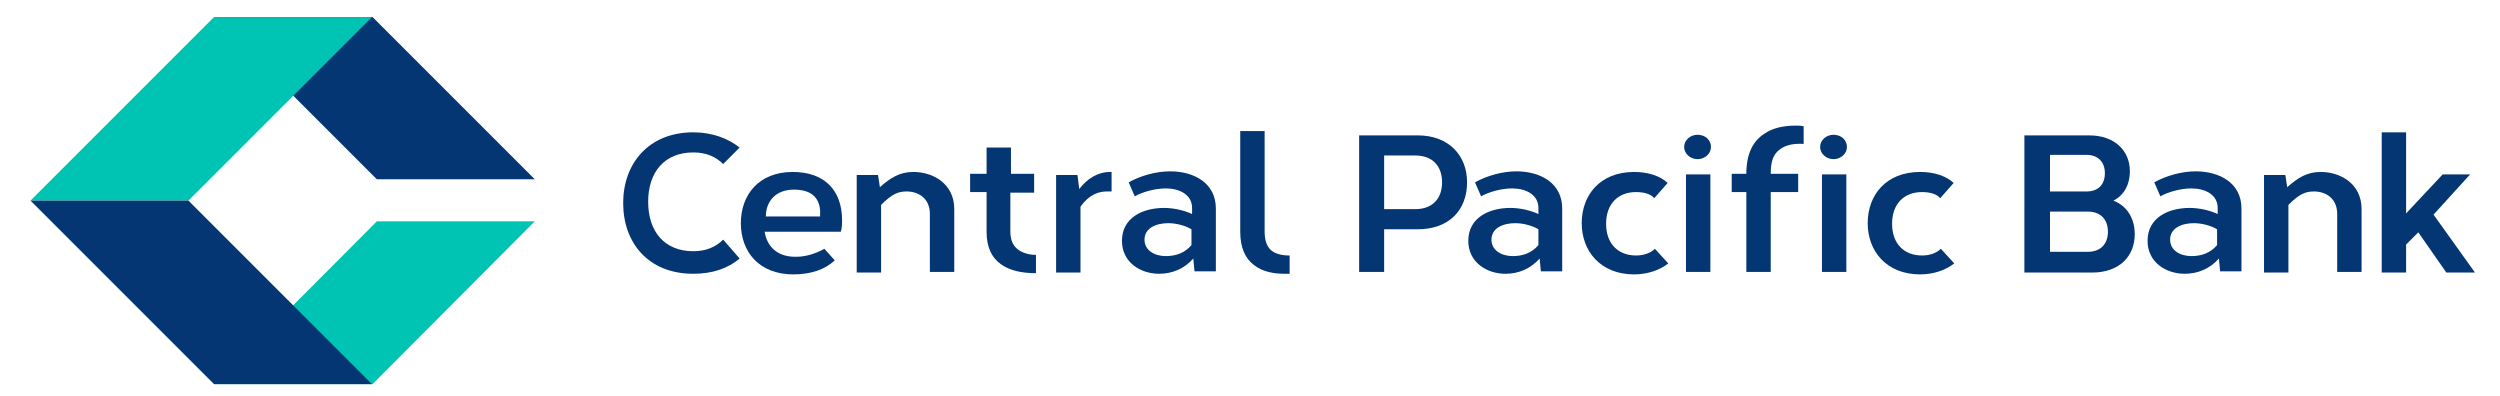
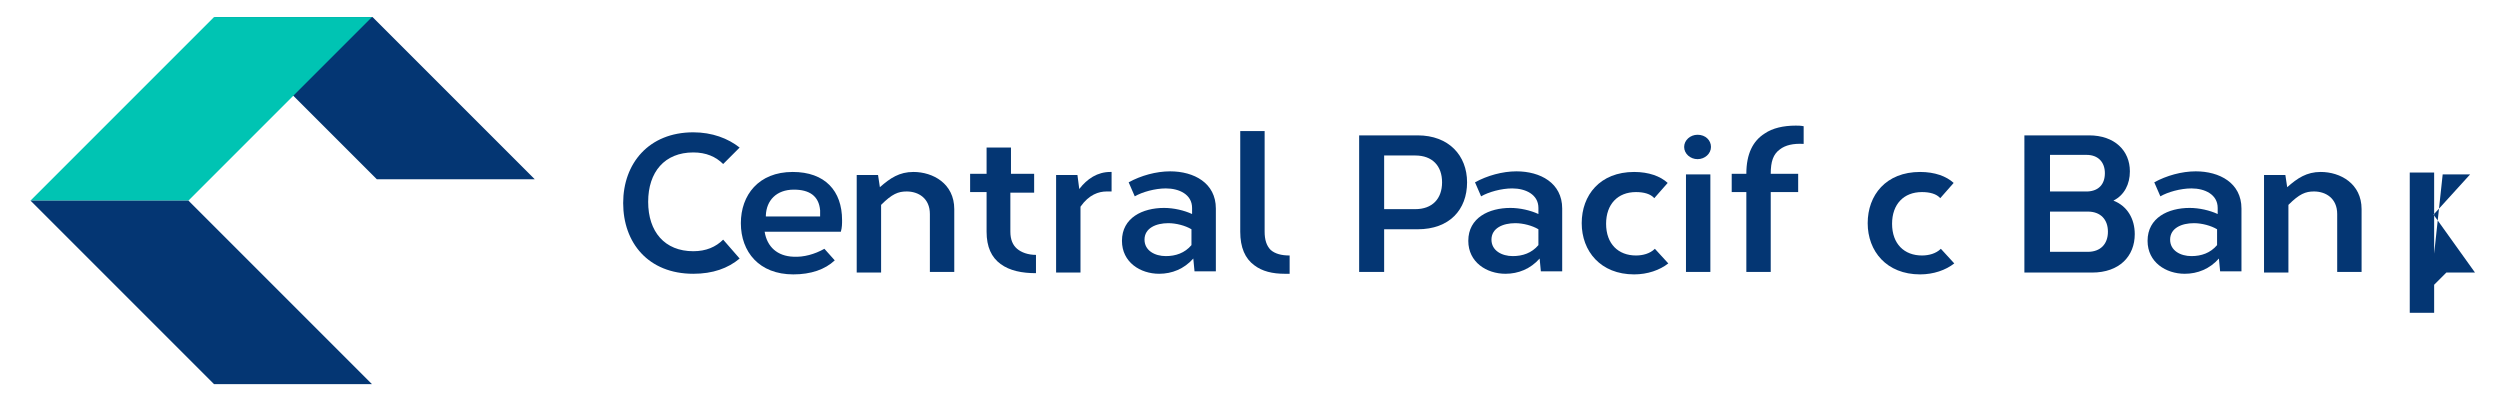
<svg xmlns="http://www.w3.org/2000/svg" version="1.1" id="Layer_1" x="0px" y="0px" viewBox="0 0 410 65" style="enable-background:new 0 0 410 65;" xml:space="preserve">
  <style type="text/css">
	.st0{fill:#043673;}
	.st1{fill:#00C4B3;}
</style>
  <g>
    <polyline class="st0" points="87.7,29.4 61.1,2.8 35.2,2.8 61.8,29.4 87.7,29.4  " />
-     <polyline class="st1" points="87.7,36.3 61.8,36.3 35.2,63 61.1,63 87.7,36.3  " />
    <polyline class="st1" points="5,32.9 30.9,32.9 61,2.8 35.1,2.8 5,32.9  " />
    <polyline class="st0" points="5,32.9 30.9,32.9 61,63 35.1,63 5,32.9  " />
    <g>
      <g>
        <path class="st0" d="M121.3,42.4c-1.9,1.6-4.4,2.5-7.6,2.5c-7.4,0-11.5-5.1-11.5-11.6s4.2-11.6,11.5-11.6c3.1,0,5.7,1,7.6,2.5     l-2.7,2.7c-1.2-1.2-2.8-1.9-4.9-1.9c-4.7,0-7.4,3.2-7.4,8.1s2.7,8.1,7.4,8.1c2.1,0,3.7-0.7,4.9-1.9L121.3,42.4z" />
        <path class="st0" d="M136.9,42.7c-1.6,1.5-3.9,2.3-6.8,2.3c-5.6,0-8.6-3.7-8.6-8.4c0-4.6,2.9-8.4,8.5-8.4c5.3,0,8.1,3.1,8.1,7.9     c0,0.6,0,1.2-0.2,1.9h-12.5c0.4,2.5,2.1,4,4.7,4.1c1.7,0.1,3.5-0.4,5.1-1.3L136.9,42.7z M134.5,35.6c0-0.2,0-0.3,0-0.5     c0-0.2,0-0.4,0-0.6c-0.2-2.4-1.8-3.4-4.3-3.4c-2.9,0-4.5,1.8-4.6,4.2l0,0.2H134.5z" />
        <path class="st0" d="M144.3,30.7c1.7-1.5,3.2-2.5,5.5-2.5c3.2,0,6.7,1.9,6.7,6.1v10.3h-4v-9.5c0-2.6-1.9-3.7-3.8-3.7     c-1.4,0-2.4,0.4-4.2,2.2v11.1h-4v-16h3.5L144.3,30.7z" />
        <path class="st0" d="M169.6,28.6v3h-3.9V38c0,1.3,0.4,2.2,1.1,2.8c0.7,0.6,1.8,1,3.1,1v3c-2.3,0-4.3-0.4-5.8-1.5     c-1.5-1.1-2.3-2.8-2.3-5.3v-6.5h-2.7v-3h2.7v-4.3h4v4.3H169.6z" />
        <path class="st0" d="M182.3,31.4h-0.8c-1.3,0-2.9,0.5-4.3,2.5v10.8h-4v-16h3.5L177,31c1.3-1.7,3-2.8,5.1-2.8h0.2V31.4z" />
        <path class="st0" d="M185.1,29.9c2-1.1,4.5-1.8,6.8-1.8c3.9,0,7.5,1.9,7.5,6.1v10.3h-3.5l-0.2-2.1c-1.5,1.7-3.5,2.5-5.6,2.5     c-3.1,0-6.1-1.9-6.1-5.4c0-3.8,3.4-5.4,6.9-5.4c1.6,0,3.3,0.4,4.6,1v-1c0-2.2-2.1-3.2-4.3-3.2c-1.8,0-3.9,0.6-5.1,1.3L185.1,29.9     z M195.4,37.6c-1-0.6-2.5-1-3.8-1c-2,0-3.9,0.8-3.9,2.7c0,1.8,1.7,2.7,3.5,2.7c1.6,0,3.1-0.5,4.2-1.8V37.6z" />
        <path class="st0" d="M207.4,38c0,1.3,0.3,2.3,1,3c0.7,0.6,1.7,0.9,3.1,0.9v3c-0.3,0-0.6,0-0.8,0c-2,0-3.7-0.4-5-1.4     c-1.5-1.1-2.3-2.9-2.3-5.5V21.5h4V38z" />
        <path class="st0" d="M232.5,22.2c5.1,0,8.1,3.3,8.1,7.7c0,4.5-2.9,7.7-8.1,7.7H227v7h-4.1V22.2H232.5z M227,34.3h5.1     c2.8,0,4.4-1.7,4.4-4.4c0-2.7-1.6-4.4-4.4-4.4H227V34.3z" />
        <path class="st0" d="M241.9,29.9c2-1.1,4.5-1.8,6.8-1.8c3.9,0,7.5,1.9,7.5,6.1v10.3h-3.5l-0.2-2.1c-1.5,1.7-3.5,2.5-5.6,2.5     c-3.1,0-6.1-1.9-6.1-5.4c0-3.8,3.4-5.4,6.9-5.4c1.6,0,3.3,0.4,4.6,1v-1c0-2.2-2.1-3.2-4.3-3.2c-1.8,0-3.9,0.6-5.1,1.3L241.9,29.9     z M252.3,37.6c-1-0.6-2.5-1-3.8-1c-2,0-3.9,0.8-3.9,2.7c0,1.8,1.7,2.7,3.5,2.7c1.6,0,3.1-0.5,4.2-1.8V37.6z" />
        <path class="st0" d="M273.6,43.2c-1.4,1.1-3.4,1.8-5.6,1.8c-5.5,0-8.6-3.8-8.6-8.4c0-4.6,3-8.4,8.6-8.4c2.4,0,4.3,0.7,5.5,1.8     l-2.2,2.5c-0.6-0.7-1.7-1-3-1c-3,0-4.9,2-4.9,5.2c0,3.3,2,5.2,4.9,5.2c1.1,0,2.3-0.3,3.1-1.1L273.6,43.2z" />
        <path class="st0" d="M280.6,24.1c0,1.1-1,2-2.2,2c-1.2,0-2.2-0.9-2.2-2c0-1.1,1-2,2.2-2C279.7,22.1,280.6,23,280.6,24.1z      M276.5,44.6v-16h4v16H276.5z" />
        <path class="st0" d="M295.8,23.6c-1.7-0.1-3,0.2-3.9,0.9c-1.1,0.8-1.5,2-1.5,4h4.5v3h-4.5v13.1h-4V31.5H284v-3h2.4     c0-3.3,1.1-5.4,3-6.6c1.3-0.9,3.1-1.3,5.1-1.3c0.4,0,0.8,0,1.3,0.1L295.8,23.6z" />
-         <path class="st0" d="M302.9,24.1c0,1.1-1,2-2.2,2c-1.2,0-2.2-0.9-2.2-2c0-1.1,1-2,2.2-2C302,22.1,302.9,23,302.9,24.1z      M298.8,44.6v-16h4v16H298.8z" />
        <path class="st0" d="M320.5,43.2c-1.4,1.1-3.4,1.8-5.6,1.8c-5.5,0-8.6-3.8-8.6-8.4c0-4.6,3-8.4,8.6-8.4c2.4,0,4.3,0.7,5.5,1.8     l-2.2,2.5c-0.6-0.7-1.7-1-3-1c-3,0-4.9,2-4.9,5.2c0,3.3,2,5.2,4.9,5.2c1.1,0,2.3-0.3,3.1-1.1L320.5,43.2z" />
        <path class="st0" d="M342.6,22.2c4.2,0,6.7,2.5,6.7,5.9c0,2.1-0.9,3.9-2.7,4.8c2.3,0.9,3.5,3,3.5,5.5c0,3.6-2.5,6.3-7,6.3h-11.1     V22.2H342.6z M336.2,31.4h6.2c1.8-0.1,2.8-1.2,2.8-3c0-1.8-1.1-3-3-3h-6V31.4z M342.4,41.3c2.1,0,3.3-1.3,3.3-3.3     c0-2-1.2-3.3-3.3-3.3h-6.2v6.6H342.4z" />
        <path class="st0" d="M353.3,29.9c2-1.1,4.5-1.8,6.8-1.8c3.9,0,7.5,1.9,7.5,6.1v10.3h-3.5l-0.2-2.1c-1.5,1.7-3.5,2.5-5.6,2.5     c-3.1,0-6.1-1.9-6.1-5.4c0-3.8,3.4-5.4,6.9-5.4c1.6,0,3.3,0.4,4.6,1v-1c0-2.2-2.1-3.2-4.3-3.2c-1.8,0-3.9,0.6-5.1,1.3L353.3,29.9     z M363.6,37.6c-1-0.6-2.5-1-3.8-1c-2,0-3.9,0.8-3.9,2.7c0,1.8,1.7,2.7,3.5,2.7c1.6,0,3.1-0.5,4.2-1.8V37.6z" />
        <path class="st0" d="M375.1,30.7c1.7-1.5,3.2-2.5,5.5-2.5c3.2,0,6.7,1.9,6.7,6.1v10.3h-4v-9.5c0-2.6-1.9-3.7-3.8-3.7     c-1.4,0-2.4,0.4-4.2,2.2v11.1h-4v-16h3.5L375.1,30.7z" />
-         <path class="st0" d="M400.6,28.6h4.5l-6,6.6l6.8,9.5h-4.7l-4.6-6.6l-2,2v4.6h-4v-23h4v13.3L400.6,28.6z" />
+         <path class="st0" d="M400.6,28.6h4.5l-6,6.6l6.8,9.5h-4.7l-2,2v4.6h-4v-23h4v13.3L400.6,28.6z" />
      </g>
    </g>
  </g>
</svg>